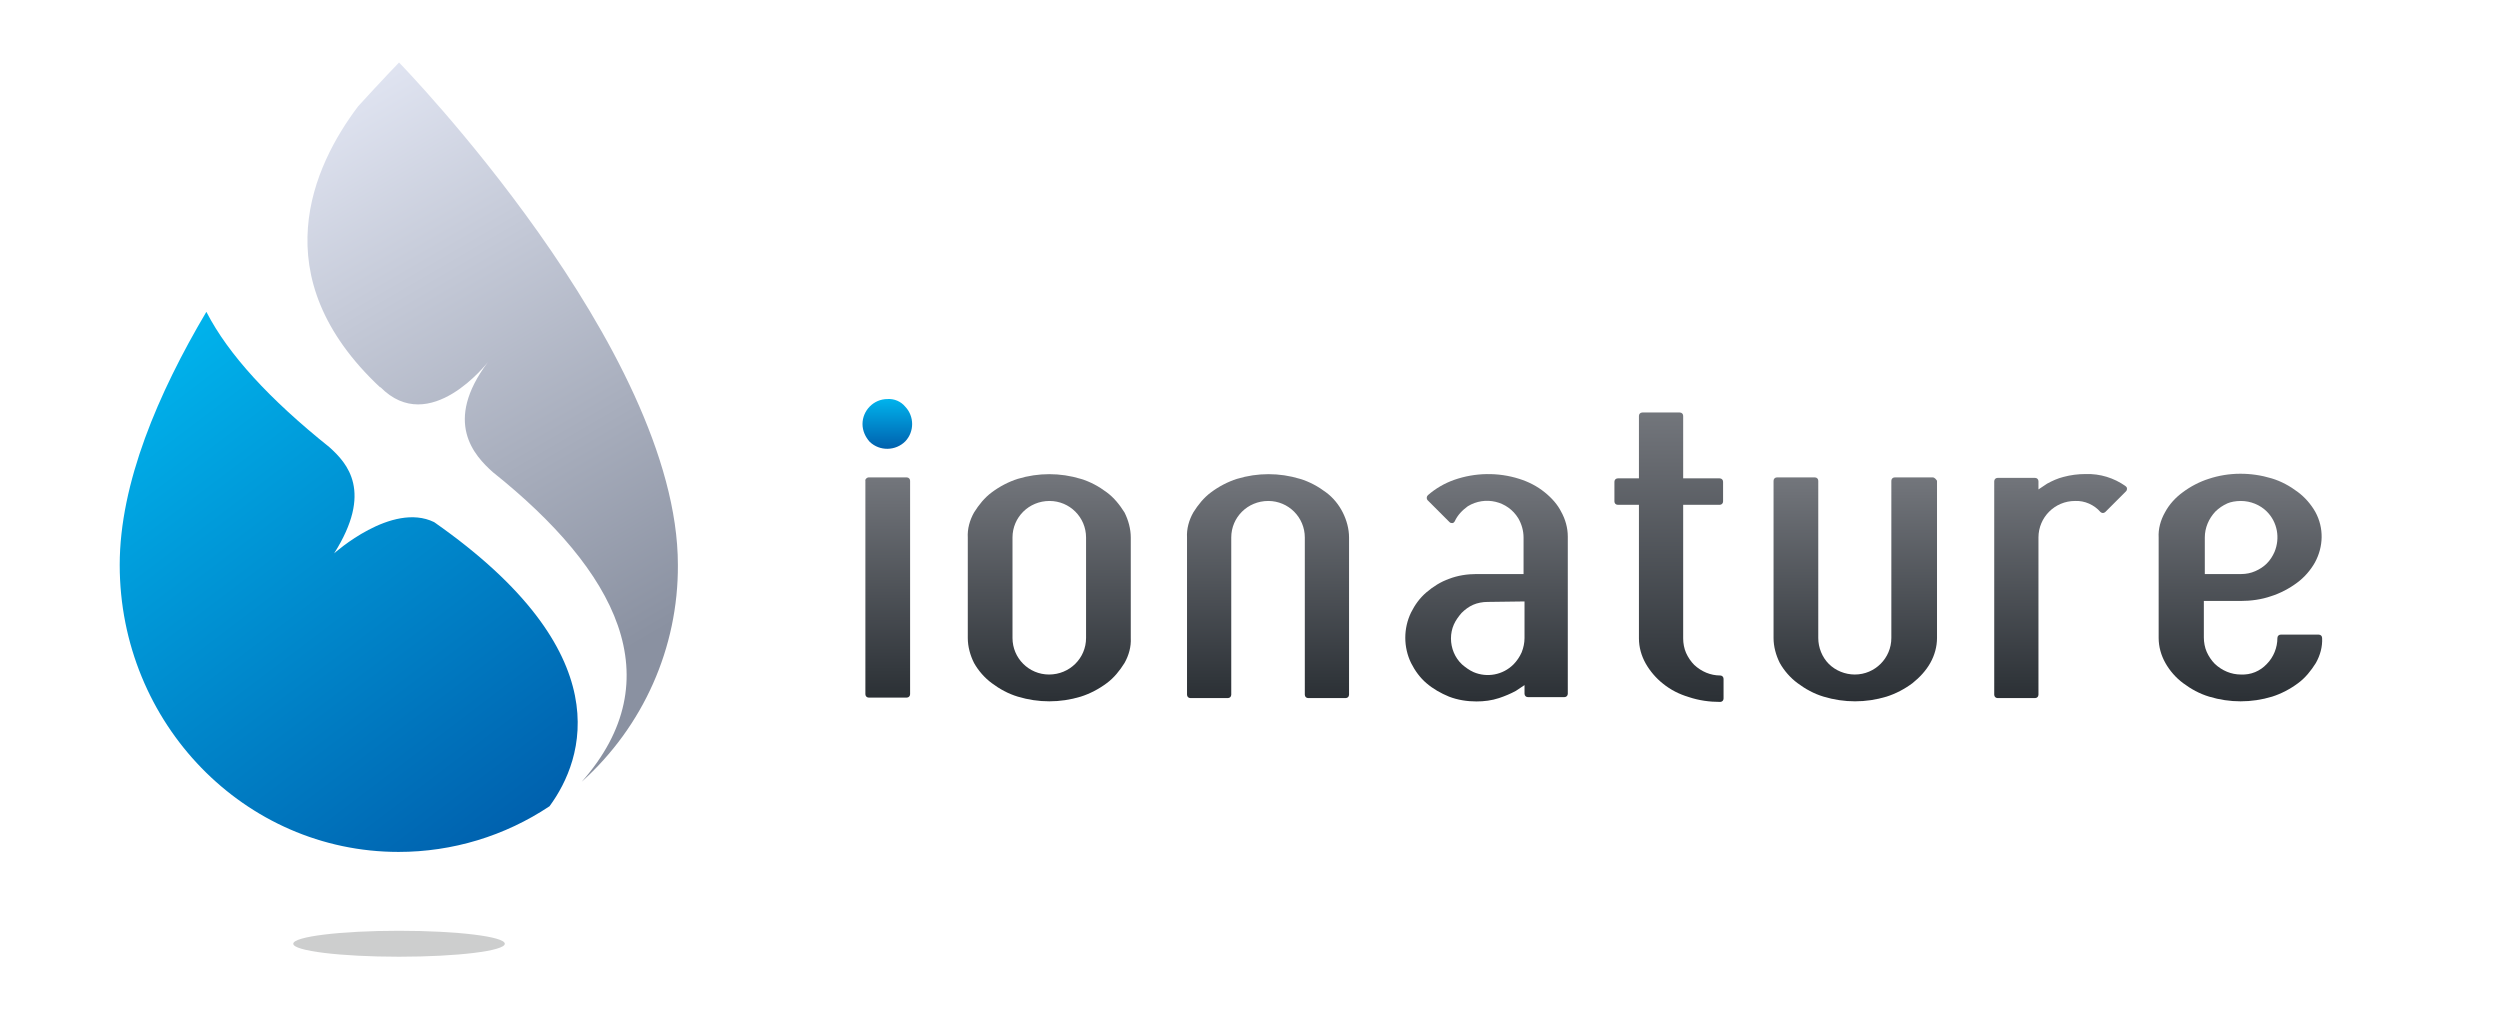
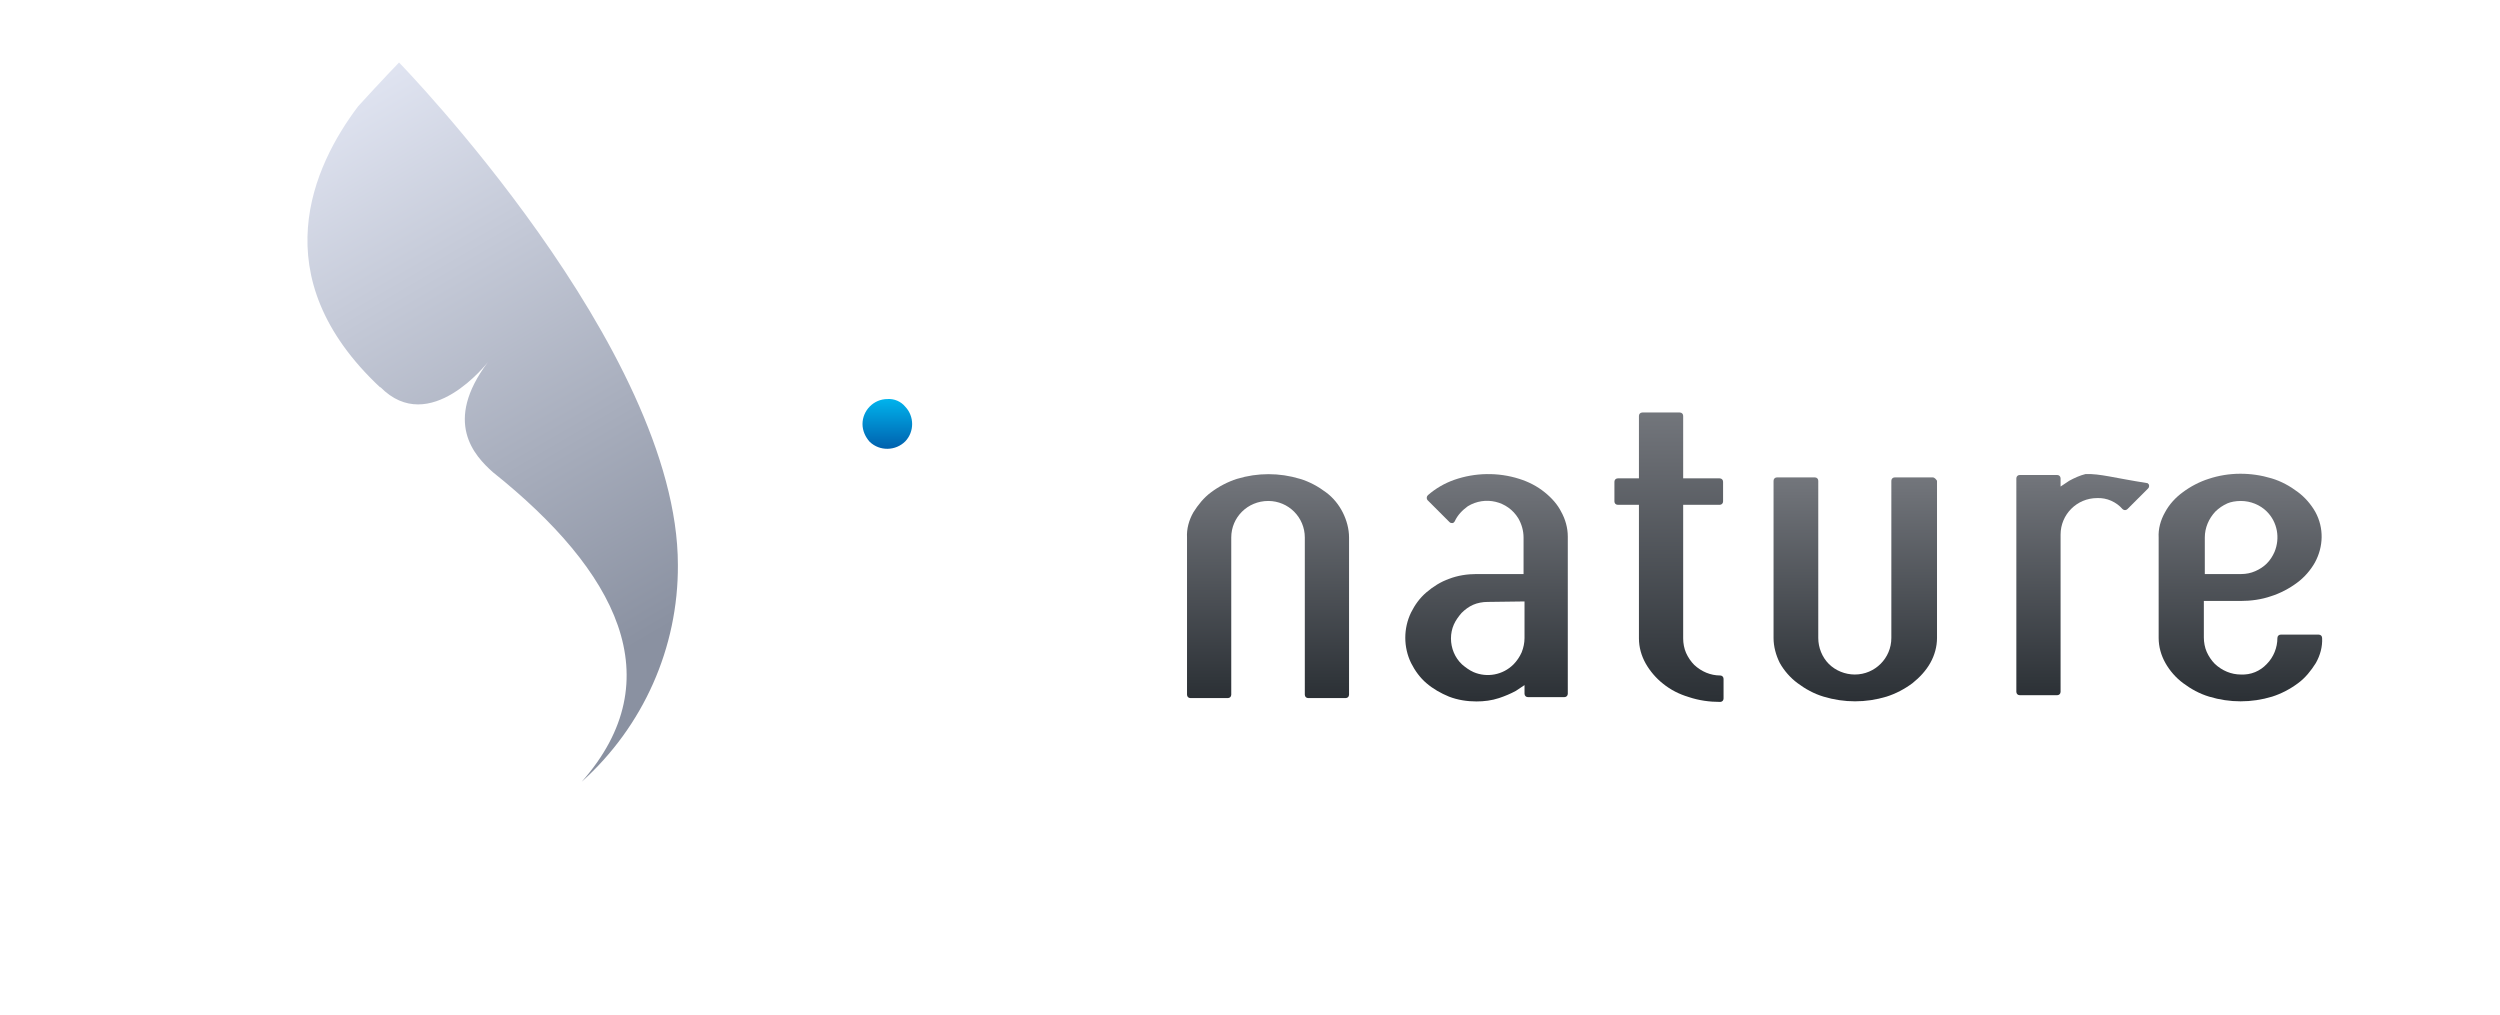
<svg xmlns="http://www.w3.org/2000/svg" version="1.1" id="レイヤー_1" x="0px" y="0px" width="520px" height="211.2px" viewBox="0 0 520 211.2" style="enable-background:new 0 0 520 211.2;" xml:space="preserve">
  <style type="text/css">
	.st0{fill:url(#SVGID_1_);}
	.st1{fill:url(#SVGID_2_);}
	.st2{fill:#CDCECE;}
	.st3{fill:url(#SVGID_3_);}
	.st4{fill:url(#SVGID_4_);}
	.st5{fill:url(#SVGID_5_);}
	.st6{fill:url(#SVGID_6_);}
	.st7{fill:url(#SVGID_7_);}
	.st8{fill:url(#SVGID_8_);}
	.st9{fill:url(#SVGID_9_);}
	.st10{fill:url(#SVGID_10_);}
	.st11{fill:url(#SVGID_11_);}
</style>
  <g>
    <linearGradient id="SVGID_1_" gradientUnits="userSpaceOnUse" x1="155.194" y1="144.146" x2="88.344" y2="29.129" gradientTransform="matrix(1 0 0 1 -21.721 -10.535)">
      <stop offset="0" style="stop-color:#8A91A1" />
      <stop offset="1" style="stop-color:#E2E6F3" />
    </linearGradient>
    <path class="st0" d="M102.5,98.2C102.5,98.2,102.5,98.2,102.5,98.2c-3.8-3.4-10.4-10.4-1-22.9c0,0-12.1,15.7-22.4,5.2   c0,0,0,0.1,0,0.1c-24.7-23.1-13.9-46.2-4.6-58.5C79.7,16.4,83,13,83,13s58,59.5,58,104.5c0.1,17.2-7.2,33.6-20,45.1   C139.9,141.2,128.3,118.8,102.5,98.2z" />
    <linearGradient id="SVGID_2_" gradientUnits="userSpaceOnUse" x1="123.384" y1="187.416" x2="46.568" y2="86.517" gradientTransform="matrix(1 0 0 1 -21.721 -10.535)">
      <stop offset="0" style="stop-color:#0061AE" />
      <stop offset="1" style="stop-color:#00B4ED" />
    </linearGradient>
-     <path class="st1" d="M90.3,108.6c-8.8-4.3-20.8,6.5-20.8,6.5c8.1-12.8,2.8-18.7-1-22.1C56,83,47.5,73.7,43,65v0c0,0,0-0.1-0.1-0.1   c-10,16.9-18,35.6-18,52.6c0,33,26,59.7,58,59.7c11.2,0,22.1-3.3,31.4-9.5C121.5,157.9,129.2,135.8,90.3,108.6z" />
-     <ellipse class="st2" cx="83" cy="196.3" rx="22" ry="2.7" />
    <g>
      <linearGradient id="SVGID_3_" gradientUnits="userSpaceOnUse" x1="206.36" y1="103.836" x2="206.36" y2="93.485" gradientTransform="matrix(1 0 0 1 -21.721 -10.535)">
        <stop offset="0" style="stop-color:#0061AE" />
        <stop offset="1" style="stop-color:#00B4ED" />
      </linearGradient>
      <path class="st3" d="M184.6,83c-2.9,0-5.2,2.4-5.2,5.2c0,1.4,0.6,2.7,1.5,3.7c2.1,2,5.4,1.9,7.4-0.1c1.9-2,1.9-5.2,0-7.2    C187.4,83.5,186,82.9,184.6,83z" />
      <g>
        <linearGradient id="SVGID_4_" gradientUnits="userSpaceOnUse" x1="184.639" y1="143.259" x2="184.639" y2="97.338" gradientTransform="matrix(1 0 0 1 0 2)">
          <stop offset="4.300000e-03" style="stop-color:#2B3035" />
          <stop offset="1" style="stop-color:#73767C" />
        </linearGradient>
-         <path class="st4" d="M180.7,99.3h7.9c0.4,0,0.7,0.3,0.7,0.7v44.4c0,0.4-0.3,0.7-0.7,0.7h-7.9c-0.4,0-0.7-0.3-0.7-0.7v-44.4     C179.9,99.7,180.3,99.3,180.7,99.3z" />
        <linearGradient id="SVGID_5_" gradientUnits="userSpaceOnUse" x1="240" y1="156.563" x2="240" y2="109.106" gradientTransform="matrix(1 0 0 1 -21.721 -10.535)">
          <stop offset="4.300000e-03" style="stop-color:#2B3035" />
          <stop offset="1" style="stop-color:#73767C" />
        </linearGradient>
-         <path class="st5" d="M230.2,102.4c-1.6-1.2-3.4-2.2-5.4-2.8c-4.3-1.3-8.8-1.3-13.1,0c-1.9,0.6-3.8,1.6-5.4,2.8     c-1.5,1.1-2.7,2.6-3.7,4.2c-0.9,1.6-1.4,3.4-1.3,5.2v20.9c0,1.8,0.5,3.6,1.3,5.2c0.9,1.6,2.2,3.1,3.7,4.2     c1.6,1.2,3.4,2.2,5.4,2.8c4.3,1.3,8.8,1.3,13.1,0c1.9-0.6,3.8-1.6,5.4-2.8c1.5-1.1,2.7-2.6,3.7-4.2c0.9-1.6,1.4-3.4,1.3-5.2     v-20.9c0-1.8-0.5-3.6-1.3-5.2C232.9,105,231.7,103.5,230.2,102.4z M225.9,111.8v20.9c0,4.2-3.4,7.6-7.7,7.6     c-4.2,0-7.6-3.4-7.6-7.6v-20.9c0-4.2,3.4-7.6,7.7-7.6C222.5,104.2,225.9,107.6,225.9,111.8z" />
        <linearGradient id="SVGID_6_" gradientUnits="userSpaceOnUse" x1="285.591" y1="155.793" x2="285.591" y2="109.107" gradientTransform="matrix(1 0 0 1 -21.721 -10.535)">
          <stop offset="4.300000e-03" style="stop-color:#2B3035" />
          <stop offset="1" style="stop-color:#73767C" />
        </linearGradient>
        <path class="st6" d="M275.8,102.4c-1.6-1.2-3.4-2.2-5.4-2.8c-4.3-1.3-8.8-1.3-13.1,0c-1.9,0.6-3.8,1.6-5.4,2.8     c-1.5,1.1-2.7,2.6-3.7,4.2c-0.9,1.6-1.4,3.4-1.3,5.2v32.7c0,0.4,0.3,0.7,0.7,0.7h0h7.8c0.4,0,0.7-0.3,0.7-0.7c0,0,0,0,0,0v-32.7     c0-4.2,3.4-7.6,7.7-7.6c4.2,0,7.6,3.4,7.6,7.6v32.7c0,0.4,0.3,0.7,0.7,0.7h0h7.8c0.4,0,0.7-0.3,0.7-0.7c0,0,0,0,0,0v-32.7     c0-1.8-0.5-3.6-1.3-5.2C278.5,105,277.3,103.5,275.8,102.4z" />
        <linearGradient id="SVGID_7_" gradientUnits="userSpaceOnUse" x1="331.148" y1="156.565" x2="331.148" y2="109.106" gradientTransform="matrix(1 0 0 1 -21.721 -10.535)">
          <stop offset="4.300000e-03" style="stop-color:#2B3035" />
          <stop offset="1" style="stop-color:#73767C" />
        </linearGradient>
        <path class="st7" d="M321.3,102.4c-1.6-1.3-3.4-2.2-5.3-2.8c-4.4-1.4-9.2-1.3-13.5,0.2c-2,0.7-3.9,1.8-5.5,3.2     c-0.3,0.3-0.3,0.7-0.1,1c0,0,0,0,0,0l4.6,4.6c0.2,0.2,0.4,0.2,0.6,0.2c0.2,0,0.4-0.2,0.5-0.4c0.6-1.3,1.6-2.3,2.7-3.1     c3.6-2.2,8.3-1.1,10.5,2.5c0.7,1.2,1.1,2.6,1.1,4v7.6h-9.8c-1.9,0-3.9,0.3-5.7,1c-1.7,0.6-3.3,1.6-4.7,2.8     c-1.4,1.2-2.4,2.6-3.2,4.2c-1.6,3.3-1.6,7.2,0,10.5c0.8,1.6,1.9,3.1,3.2,4.2c1.4,1.2,3,2.1,4.7,2.8c1.8,0.7,3.8,1,5.7,1     c1.6,0,3.2-0.2,4.7-0.7c1.2-0.4,2.4-0.9,3.5-1.5c0.6-0.4,1.2-0.8,1.8-1.2v1.8c0,0.4,0.3,0.7,0.7,0.7h0h7.6c0.4,0,0.7-0.3,0.7-0.7     v0v-32.7c0-1.8-0.5-3.6-1.4-5.2C324,105,322.8,103.6,321.3,102.4z M317.1,125.1v7.6c0,1-0.2,2-0.6,3c-0.4,0.9-1,1.8-1.7,2.5     c-2.2,2.2-5.5,2.8-8.3,1.6c-0.9-0.4-1.7-1-2.4-1.6c-1.5-1.4-2.3-3.4-2.3-5.4c0-1,0.2-2,0.6-2.9c0.4-0.9,1-1.7,1.6-2.4     c0.7-0.7,1.5-1.3,2.4-1.7c0.9-0.4,2-0.6,3-0.6L317.1,125.1z" />
        <linearGradient id="SVGID_8_" gradientUnits="userSpaceOnUse" x1="407.474" y1="156.562" x2="407.474" y2="109.871" gradientTransform="matrix(1 0 0 1 -21.721 -10.535)">
          <stop offset="4.300000e-03" style="stop-color:#2B3035" />
          <stop offset="1" style="stop-color:#73767C" />
        </linearGradient>
        <path class="st8" d="M402,99.3h-7.9c-0.4,0-0.7,0.3-0.7,0.7c0,0,0,0,0,0v32.7c0,4.2-3.4,7.6-7.6,7.6c-2,0-4-0.8-5.4-2.2     c-1.4-1.4-2.2-3.4-2.2-5.4v-32.7c0-0.4-0.3-0.7-0.7-0.7h0h-7.9c-0.4,0-0.7,0.3-0.7,0.7v0v32.7c0,1.8,0.5,3.6,1.3,5.2     c0.9,1.6,2.2,3.1,3.7,4.2c1.6,1.2,3.4,2.2,5.4,2.8c4.3,1.3,8.8,1.3,13.1,0c1.9-0.6,3.8-1.6,5.4-2.8c1.5-1.2,2.8-2.6,3.7-4.2     c0.9-1.6,1.4-3.4,1.4-5.2v-32.7C402.7,99.7,402.4,99.3,402,99.3C402,99.3,402,99.3,402,99.3z" />
        <linearGradient id="SVGID_9_" gradientUnits="userSpaceOnUse" x1="450.407" y1="155.793" x2="450.407" y2="109.101" gradientTransform="matrix(1 0 0 1 -21.721 -10.535)">
          <stop offset="4.300000e-03" style="stop-color:#2B3035" />
          <stop offset="1" style="stop-color:#73767C" />
        </linearGradient>
-         <path class="st9" d="M433.8,98.6c-1.6,0-3.1,0.2-4.6,0.6c-1.2,0.3-2.3,0.8-3.4,1.4c-0.6,0.4-1.2,0.8-1.8,1.2v-1.7     c0-0.4-0.3-0.7-0.7-0.7h0h-7.8c-0.4,0-0.7,0.3-0.7,0.7c0,0,0,0,0,0v44.4c0,0.4,0.3,0.7,0.7,0.7c0,0,0,0,0,0h7.8     c0.4,0,0.7-0.3,0.7-0.7v0v-32.7c0-4.2,3.4-7.6,7.6-7.6c2-0.1,4,0.8,5.3,2.3c0.1,0.1,0.3,0.2,0.5,0.2c0.2,0,0.4-0.1,0.5-0.2     l4.3-4.3c0.3-0.3,0.3-0.8,0-1c0,0-0.1-0.1-0.1-0.1C439.7,99.4,436.8,98.5,433.8,98.6z" />
+         <path class="st9" d="M433.8,98.6c-1.2,0.3-2.3,0.8-3.4,1.4c-0.6,0.4-1.2,0.8-1.8,1.2v-1.7     c0-0.4-0.3-0.7-0.7-0.7h0h-7.8c-0.4,0-0.7,0.3-0.7,0.7c0,0,0,0,0,0v44.4c0,0.4,0.3,0.7,0.7,0.7c0,0,0,0,0,0h7.8     c0.4,0,0.7-0.3,0.7-0.7v0v-32.7c0-4.2,3.4-7.6,7.6-7.6c2-0.1,4,0.8,5.3,2.3c0.1,0.1,0.3,0.2,0.5,0.2c0.2,0,0.4-0.1,0.5-0.2     l4.3-4.3c0.3-0.3,0.3-0.8,0-1c0,0-0.1-0.1-0.1-0.1C439.7,99.4,436.8,98.5,433.8,98.6z" />
        <linearGradient id="SVGID_10_" gradientUnits="userSpaceOnUse" x1="487.738" y1="156.564" x2="487.738" y2="109.106" gradientTransform="matrix(1 0 0 1 -21.721 -10.535)">
          <stop offset="4.300000e-03" style="stop-color:#2B3035" />
          <stop offset="1" style="stop-color:#73767C" />
        </linearGradient>
        <path class="st10" d="M482.3,132h-7.9c-0.4,0-0.7,0.3-0.7,0.7v0c0,2-0.8,4-2.2,5.4c-1.4,1.5-3.3,2.3-5.4,2.2     c-2,0-3.9-0.8-5.4-2.2c-0.7-0.7-1.3-1.6-1.7-2.5c-0.4-0.9-0.6-2-0.6-3v-7.6h7.6c2.2,0,4.4-0.3,6.4-1c1.9-0.6,3.8-1.6,5.4-2.8     c1.5-1.1,2.8-2.6,3.7-4.2c1.8-3.3,1.9-7.2,0.1-10.5c-0.9-1.6-2.2-3.1-3.7-4.2c-1.6-1.2-3.4-2.2-5.4-2.8     c-4.3-1.3-8.9-1.3-13.1,0.1c-1.9,0.6-3.8,1.6-5.4,2.8c-1.5,1.1-2.8,2.5-3.7,4.2c-0.9,1.6-1.4,3.4-1.3,5.2v20.9     c0,1.8,0.5,3.6,1.4,5.2c0.9,1.6,2.2,3.1,3.7,4.2c1.6,1.2,3.4,2.2,5.4,2.8c4.3,1.3,8.8,1.3,13.1,0c1.9-0.6,3.8-1.6,5.4-2.8     c1.5-1.1,2.7-2.6,3.7-4.2c0.9-1.6,1.4-3.4,1.3-5.2C483,132.3,482.7,132,482.3,132C482.3,132,482.3,132,482.3,132z M466.1,104.2     c2,0,4,0.8,5.4,2.2c2.2,2.2,2.8,5.5,1.6,8.4c-0.4,0.9-0.9,1.7-1.6,2.4c-0.7,0.7-1.5,1.2-2.4,1.6c-0.9,0.4-1.9,0.6-2.9,0.6h-7.6     v-7.6c0-2,0.8-3.9,2.2-5.4c0.7-0.7,1.6-1.3,2.5-1.7C464,104.4,465,104.2,466.1,104.2L466.1,104.2z" />
        <linearGradient id="SVGID_11_" gradientUnits="userSpaceOnUse" x1="368.775" y1="156.562" x2="368.775" y2="96.088" gradientTransform="matrix(1 0 0 1 -21.721 -10.535)">
          <stop offset="4.300000e-03" style="stop-color:#2B3035" />
          <stop offset="1" style="stop-color:#73767C" />
        </linearGradient>
        <path class="st11" d="M357.7,105c0.4,0,0.7-0.3,0.7-0.7v0v-4.1c0-0.4-0.3-0.7-0.7-0.7c0,0,0,0,0,0h-7.6v-13     c0-0.4-0.3-0.7-0.7-0.7c0,0,0,0,0,0h-7.8c-0.4,0-0.7,0.3-0.7,0.7v0v13h-4.4c-0.4,0-0.7,0.3-0.7,0.7v0v4.1c0,0.4,0.3,0.7,0.7,0.7     h0h4.4v27.8c0,1.8,0.5,3.6,1.4,5.2c0.9,1.6,2.2,3.1,3.6,4.2c1.6,1.3,3.4,2.2,5.4,2.8c2.1,0.7,4.3,1,6.5,1c0.4,0,0.7-0.3,0.7-0.7     v0v-4.1c0-0.4-0.3-0.7-0.7-0.7c0,0,0,0,0,0c-2,0-3.9-0.8-5.4-2.2c-0.7-0.7-1.3-1.6-1.7-2.5c-0.4-0.9-0.6-2-0.6-3V105L357.7,105     L357.7,105z" />
      </g>
    </g>
  </g>
</svg>